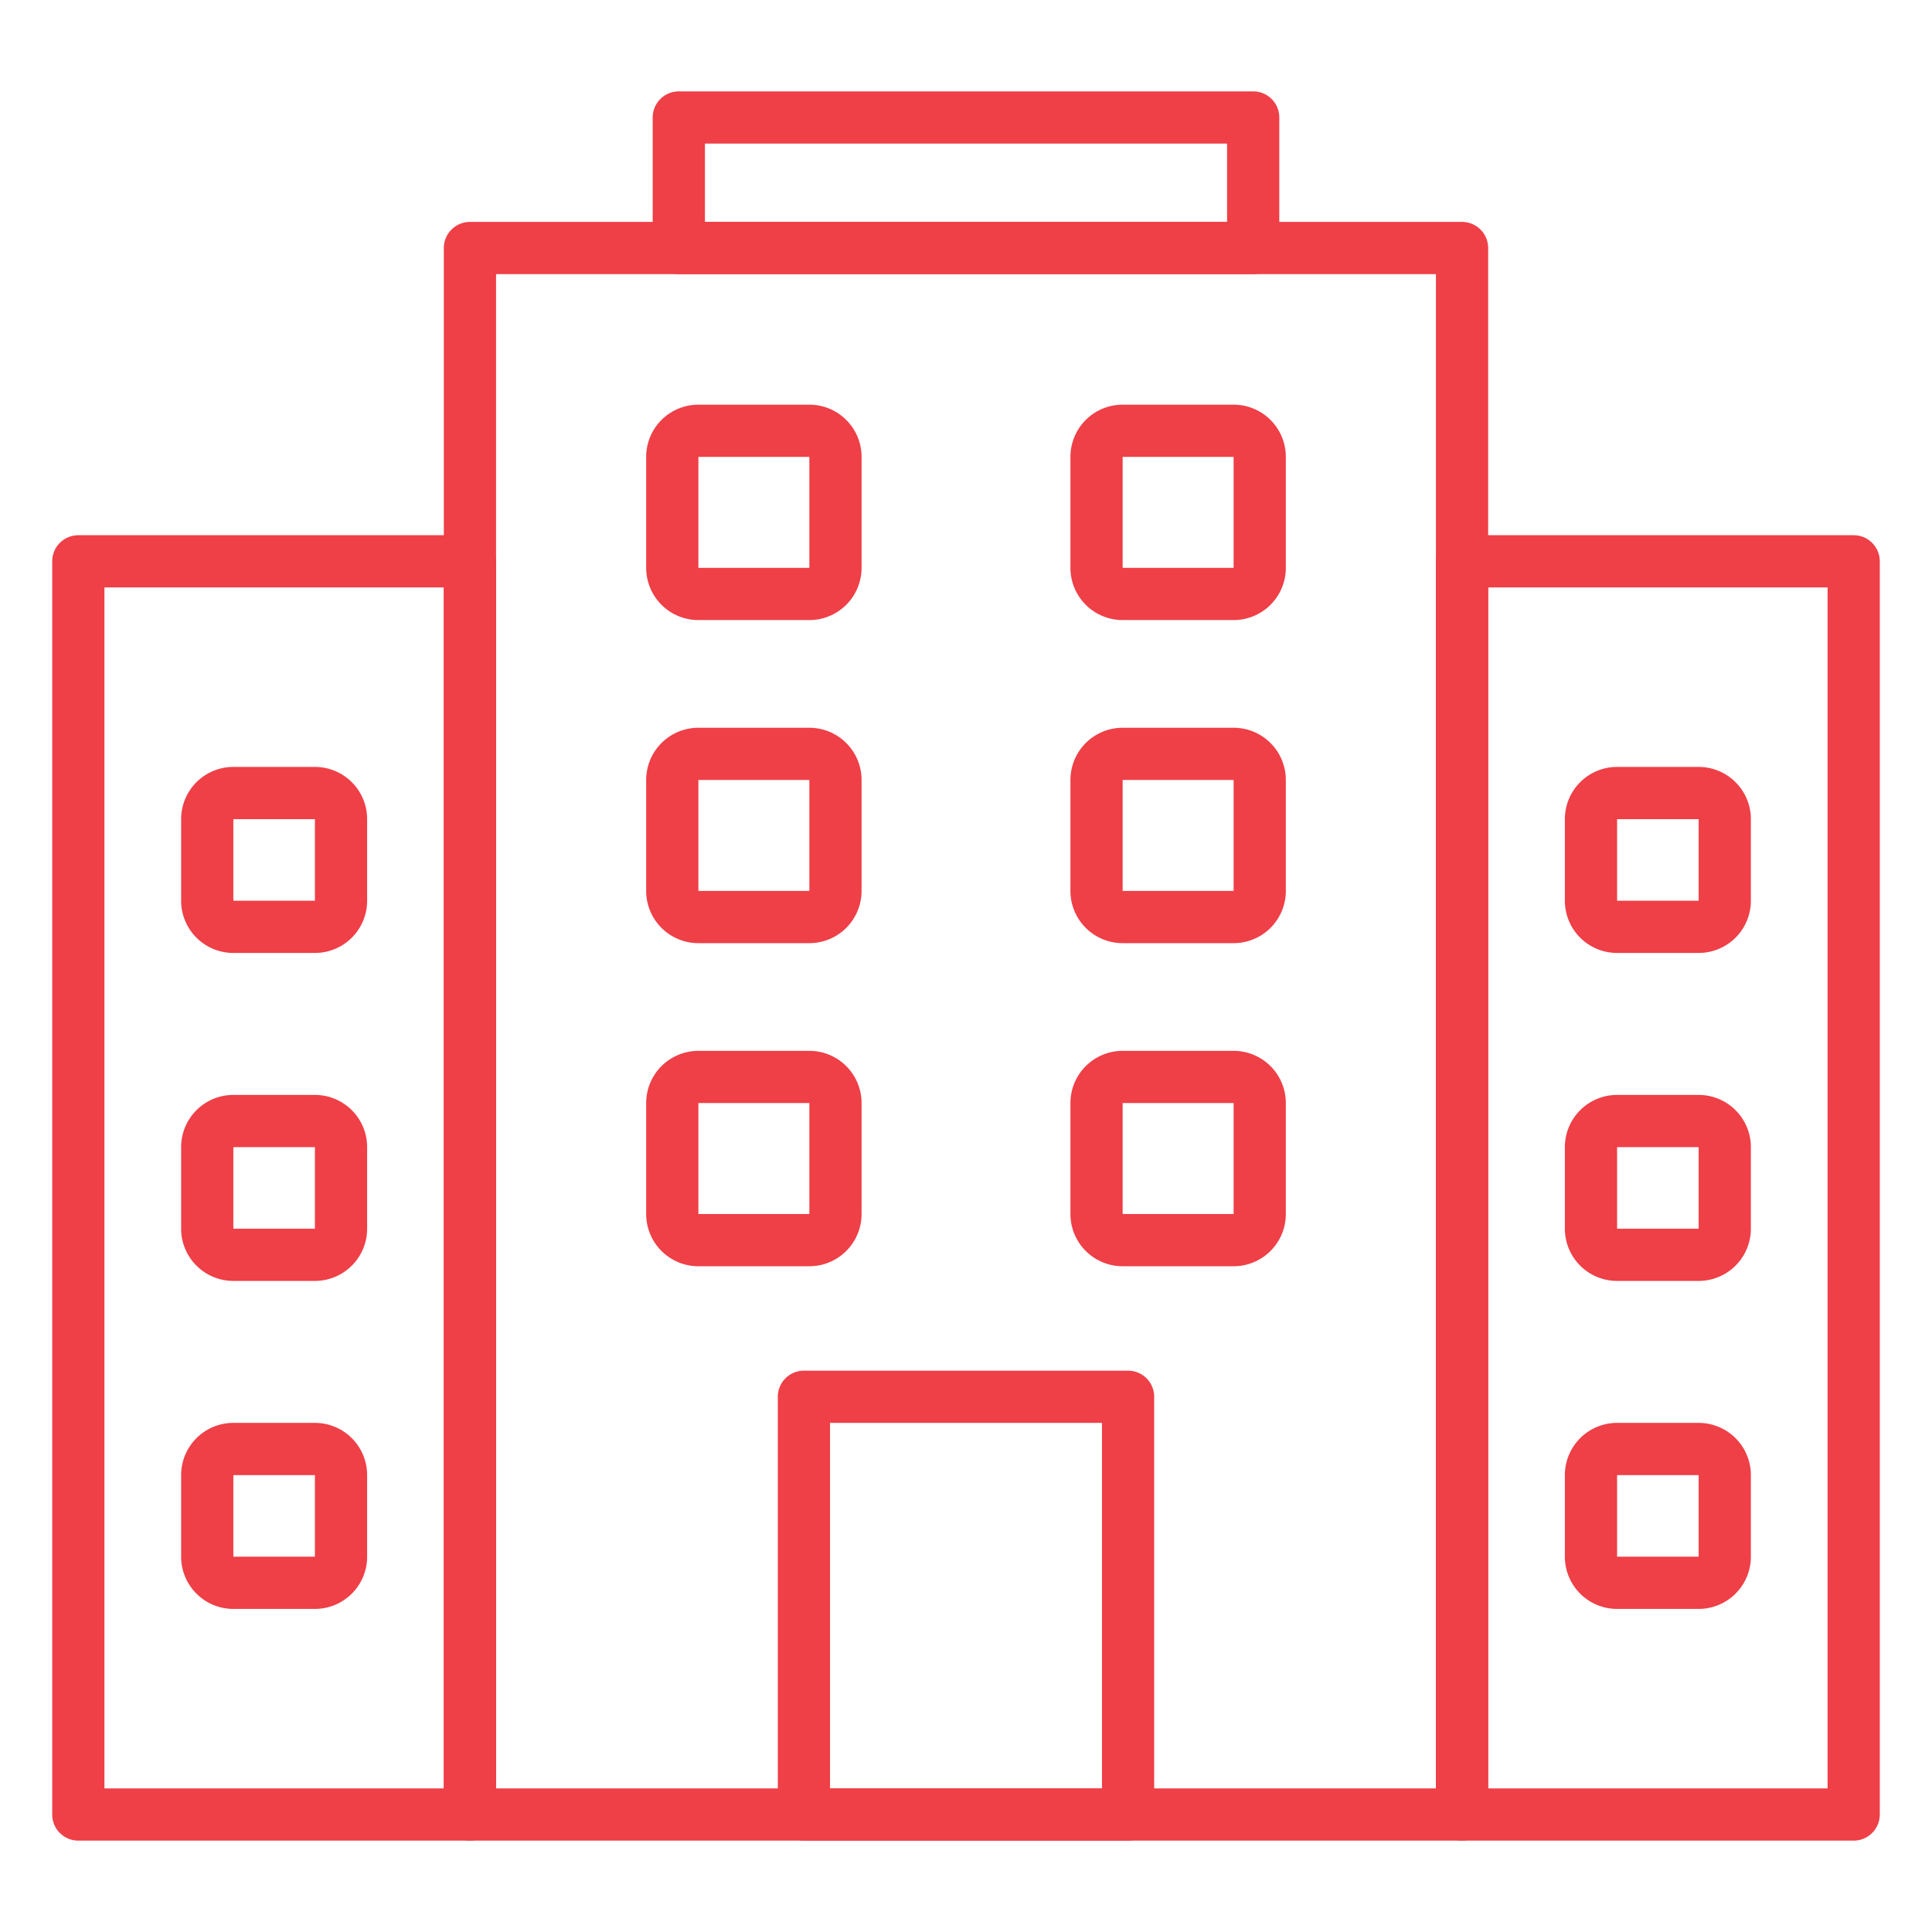
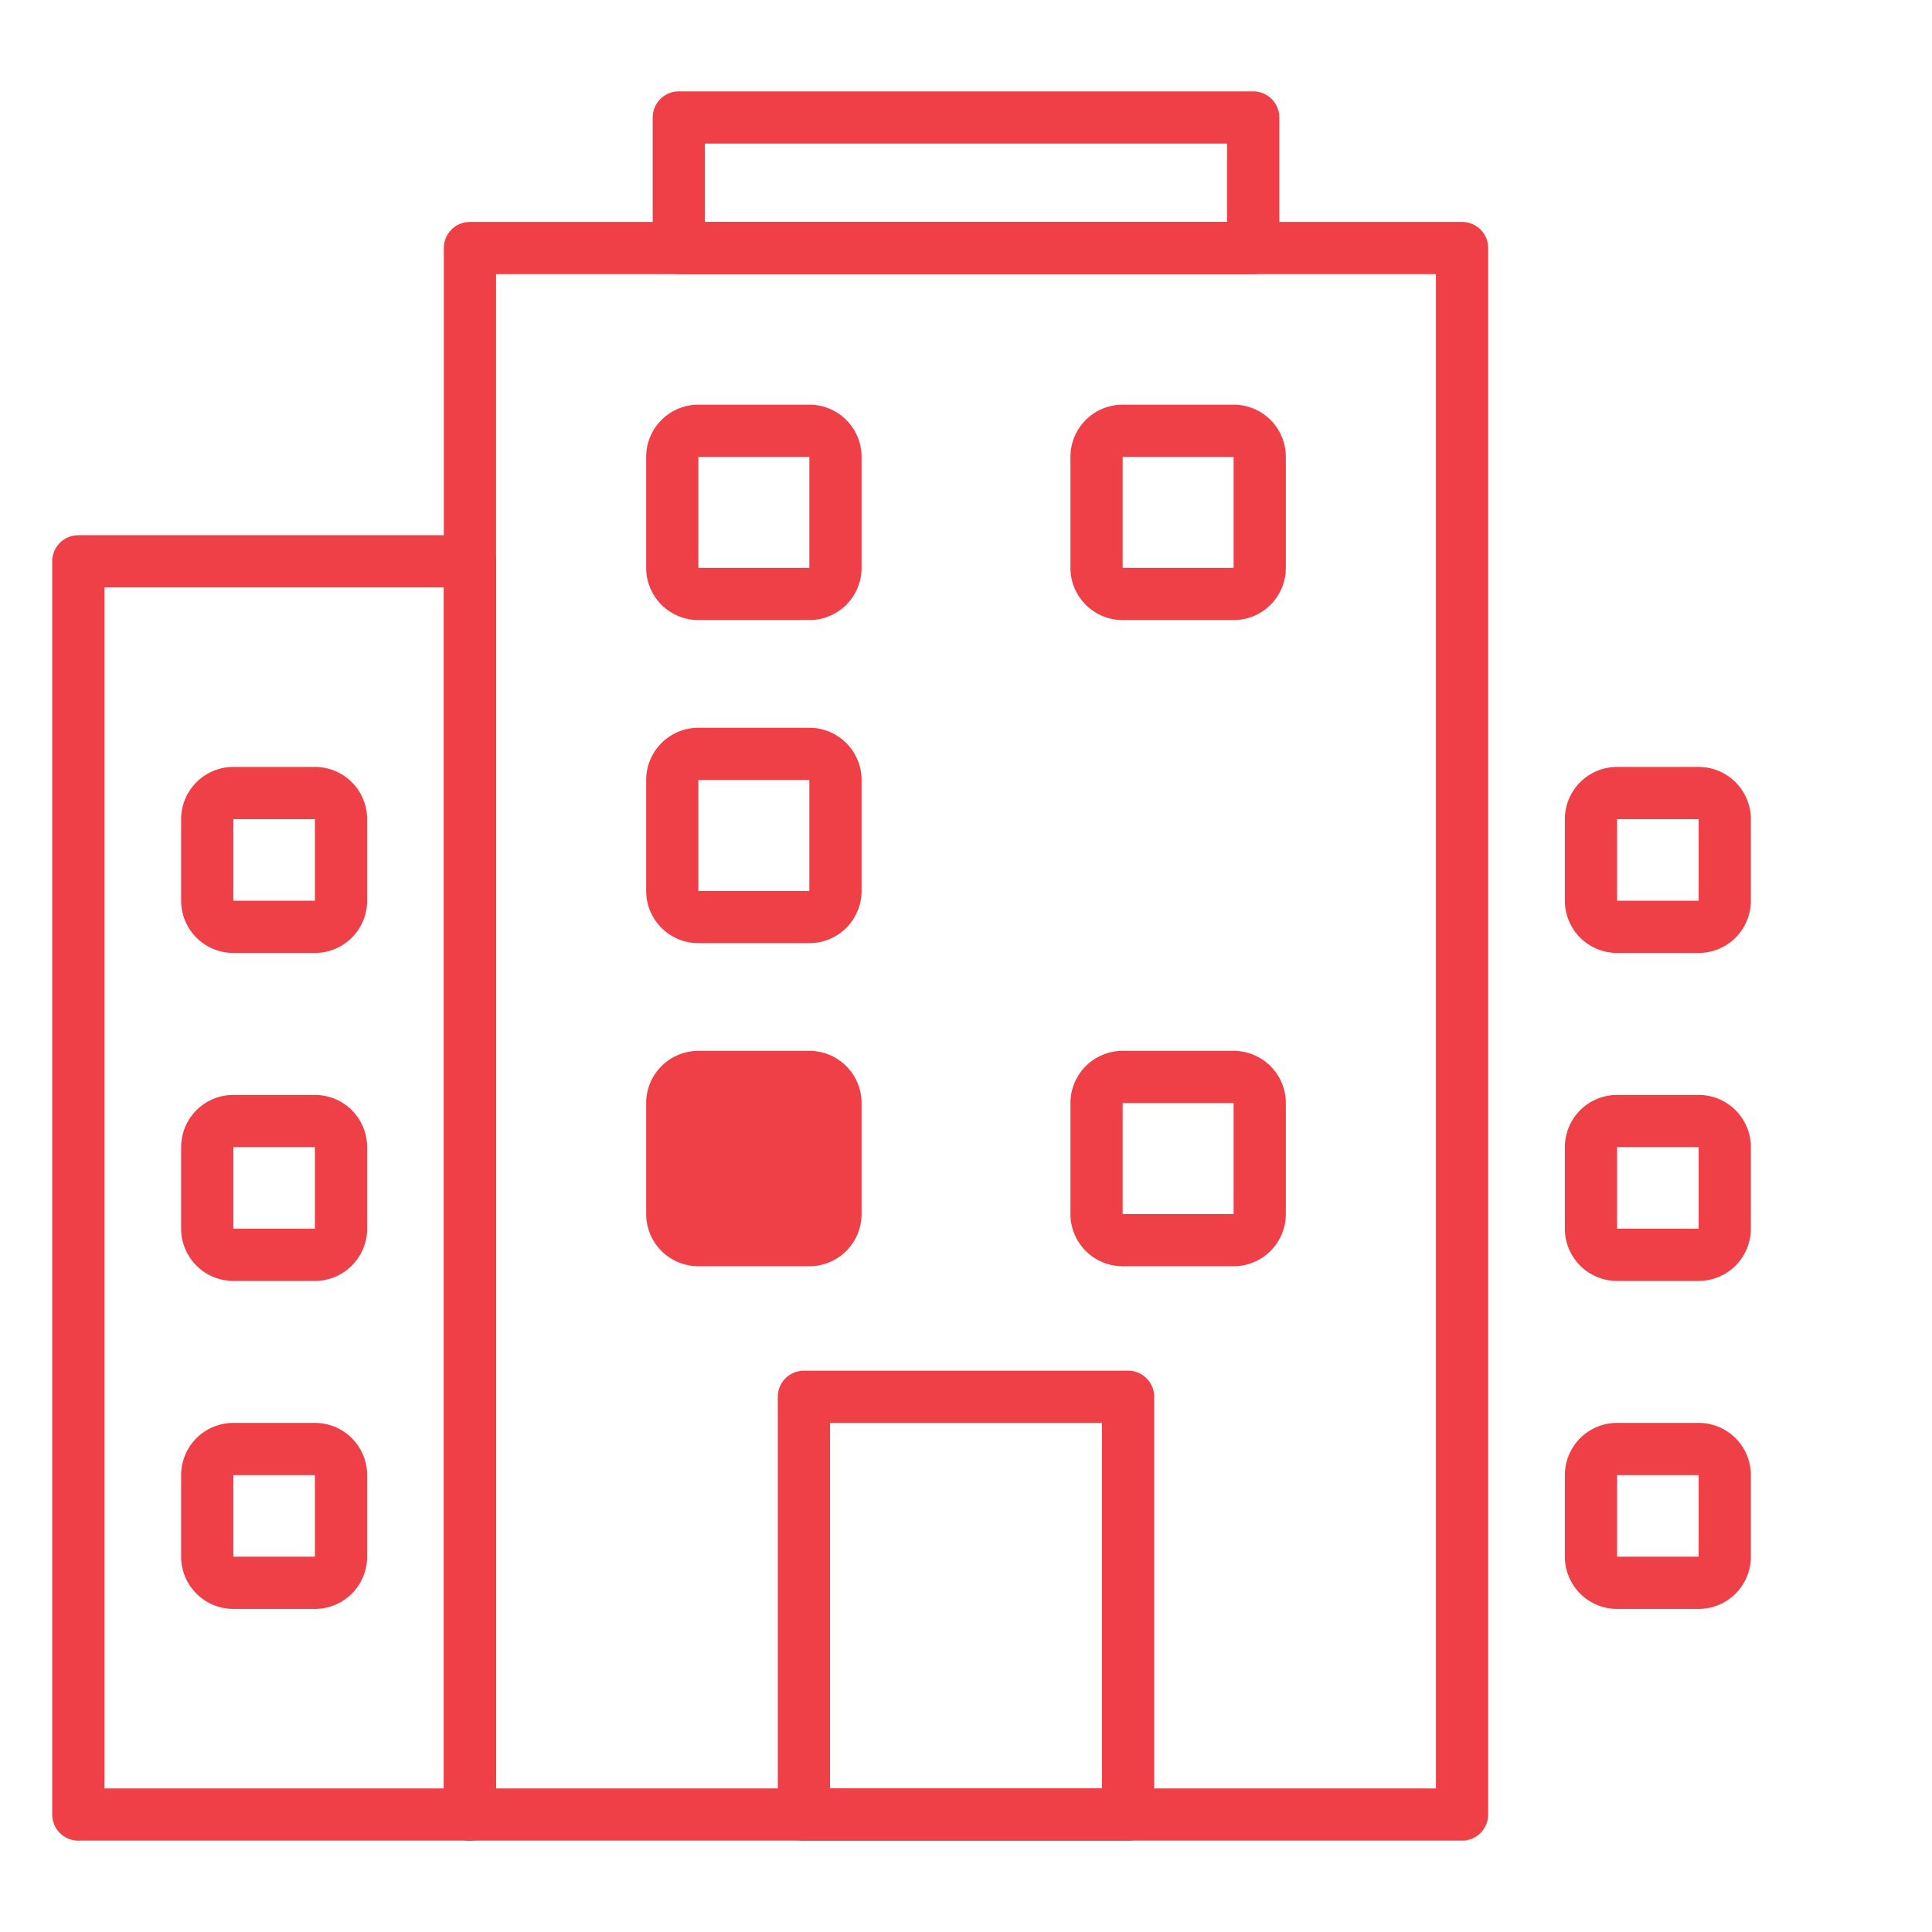
<svg xmlns="http://www.w3.org/2000/svg" id="Icons" height="512px" viewBox="0 0 74 74" width="512px">
  <path d="m56 70.5h-38a1 1 0 0 1 -1-1v-60a1 1 0 0 1 1-1h38a1 1 0 0 1 1 1v60a1 1 0 0 1 -1 1zm-37-2h36v-58h-36z" fill="#EF3F47" />
  <path d="m48 10.5h-22a1 1 0 0 1 -1-1v-5a1 1 0 0 1 1-1h22a1 1 0 0 1 1 1v5a1 1 0 0 1 -1 1zm-21-2h20v-3h-20z" fill="#EF3F47" />
-   <path d="m71 70.5h-15a1 1 0 0 1 -1-1v-48a1 1 0 0 1 1-1h15a1 1 0 0 1 1 1v48a1 1 0 0 1 -1 1zm-14-2h13v-46h-13z" fill="#EF3F47" />
  <path d="m18 70.5h-15a1 1 0 0 1 -1-1v-48a1 1 0 0 1 1-1h15a1 1 0 0 1 1 1v48a1 1 0 0 1 -1 1zm-14-2h13v-46h-13z" fill="#EF3F47" />
  <path d="m47.25 23.75h-4.25a2 2 0 0 1 -2-2v-4.25a2 2 0 0 1 2-2h4.25a2 2 0 0 1 2 2v4.25a2 2 0 0 1 -2 2zm-4.25-6.25v4.25h4.25v-4.25z" fill="#EF3F47" />
  <path d="m31 23.75h-4.25a2 2 0 0 1 -2-2v-4.25a2 2 0 0 1 2-2h4.25a2 2 0 0 1 2 2v4.25a2 2 0 0 1 -2 2zm0-6.25h-4.25v4.25h4.25z" fill="#EF3F47" />
-   <path d="m47.25 36.125h-4.25a2 2 0 0 1 -2-2v-4.25a2 2 0 0 1 2-2h4.25a2 2 0 0 1 2 2v4.25a2 2 0 0 1 -2 2zm-4.25-6.25v4.25h4.25v-4.25z" fill="#EF3F47" />
  <path d="m31 36.125h-4.25a2 2 0 0 1 -2-2v-4.25a2 2 0 0 1 2-2h4.25a2 2 0 0 1 2 2v4.25a2 2 0 0 1 -2 2zm0-6.251h-4.25v4.25h4.25z" fill="#EF3F47" />
  <path d="m47.25 48.5h-4.25a2 2 0 0 1 -2-2v-4.25a2 2 0 0 1 2-2h4.25a2 2 0 0 1 2 2v4.25a2 2 0 0 1 -2 2zm-4.25-6.25v4.25h4.25v-4.25z" fill="#EF3F47" />
-   <path d="m31 48.5h-4.25a2 2 0 0 1 -2-2v-4.25a2 2 0 0 1 2-2h4.25a2 2 0 0 1 2 2v4.25a2 2 0 0 1 -2 2zm0-6.251h-4.25v4.251h4.25z" fill="#EF3F47" />
+   <path d="m31 48.5h-4.25a2 2 0 0 1 -2-2v-4.25a2 2 0 0 1 2-2h4.25a2 2 0 0 1 2 2v4.25a2 2 0 0 1 -2 2zm0-6.251h-4.25h4.25z" fill="#EF3F47" />
  <path d="m43.208 70.5h-12.416a1 1 0 0 1 -1-1v-16a1 1 0 0 1 1-1h12.416a1 1 0 0 1 1 1v16a1 1 0 0 1 -1 1zm-11.416-2h10.416v-14h-10.416z" fill="#EF3F47" />
  <path d="m65.062 36.5h-3.124a2 2 0 0 1 -2-2v-3.125a2 2 0 0 1 2-2h3.124a2 2 0 0 1 2 2v3.125a2 2 0 0 1 -2 2zm-3.124-5.125v3.125h3.124v-3.125z" fill="#EF3F47" />
  <path d="m65.062 49.062h-3.124a2 2 0 0 1 -2-2v-3.124a2 2 0 0 1 2-2h3.124a2 2 0 0 1 2 2v3.124a2 2 0 0 1 -2 2zm-3.124-5.124v3.124h3.124v-3.124z" fill="#EF3F47" />
  <path d="m65.062 61.625h-3.124a2 2 0 0 1 -2-2v-3.125a2 2 0 0 1 2-2h3.124a2 2 0 0 1 2 2v3.125a2 2 0 0 1 -2 2zm-3.124-5.125v3.125h3.124v-3.125z" fill="#EF3F47" />
  <path d="m12.062 36.5h-3.124a2 2 0 0 1 -2-2v-3.125a2 2 0 0 1 2-2h3.124a2 2 0 0 1 2 2v3.125a2 2 0 0 1 -2 2zm-3.124-5.125v3.125h3.124v-3.125z" fill="#EF3F47" />
  <path d="m12.062 49.062h-3.124a2 2 0 0 1 -2-2v-3.124a2 2 0 0 1 2-2h3.124a2 2 0 0 1 2 2v3.124a2 2 0 0 1 -2 2zm-3.124-5.124v3.124h3.124v-3.124z" fill="#EF3F47" />
  <path d="m12.062 61.625h-3.124a2 2 0 0 1 -2-2v-3.125a2 2 0 0 1 2-2h3.124a2 2 0 0 1 2 2v3.125a2 2 0 0 1 -2 2zm-3.124-5.125v3.125h3.124v-3.125z" fill="#EF3F47" />
</svg>